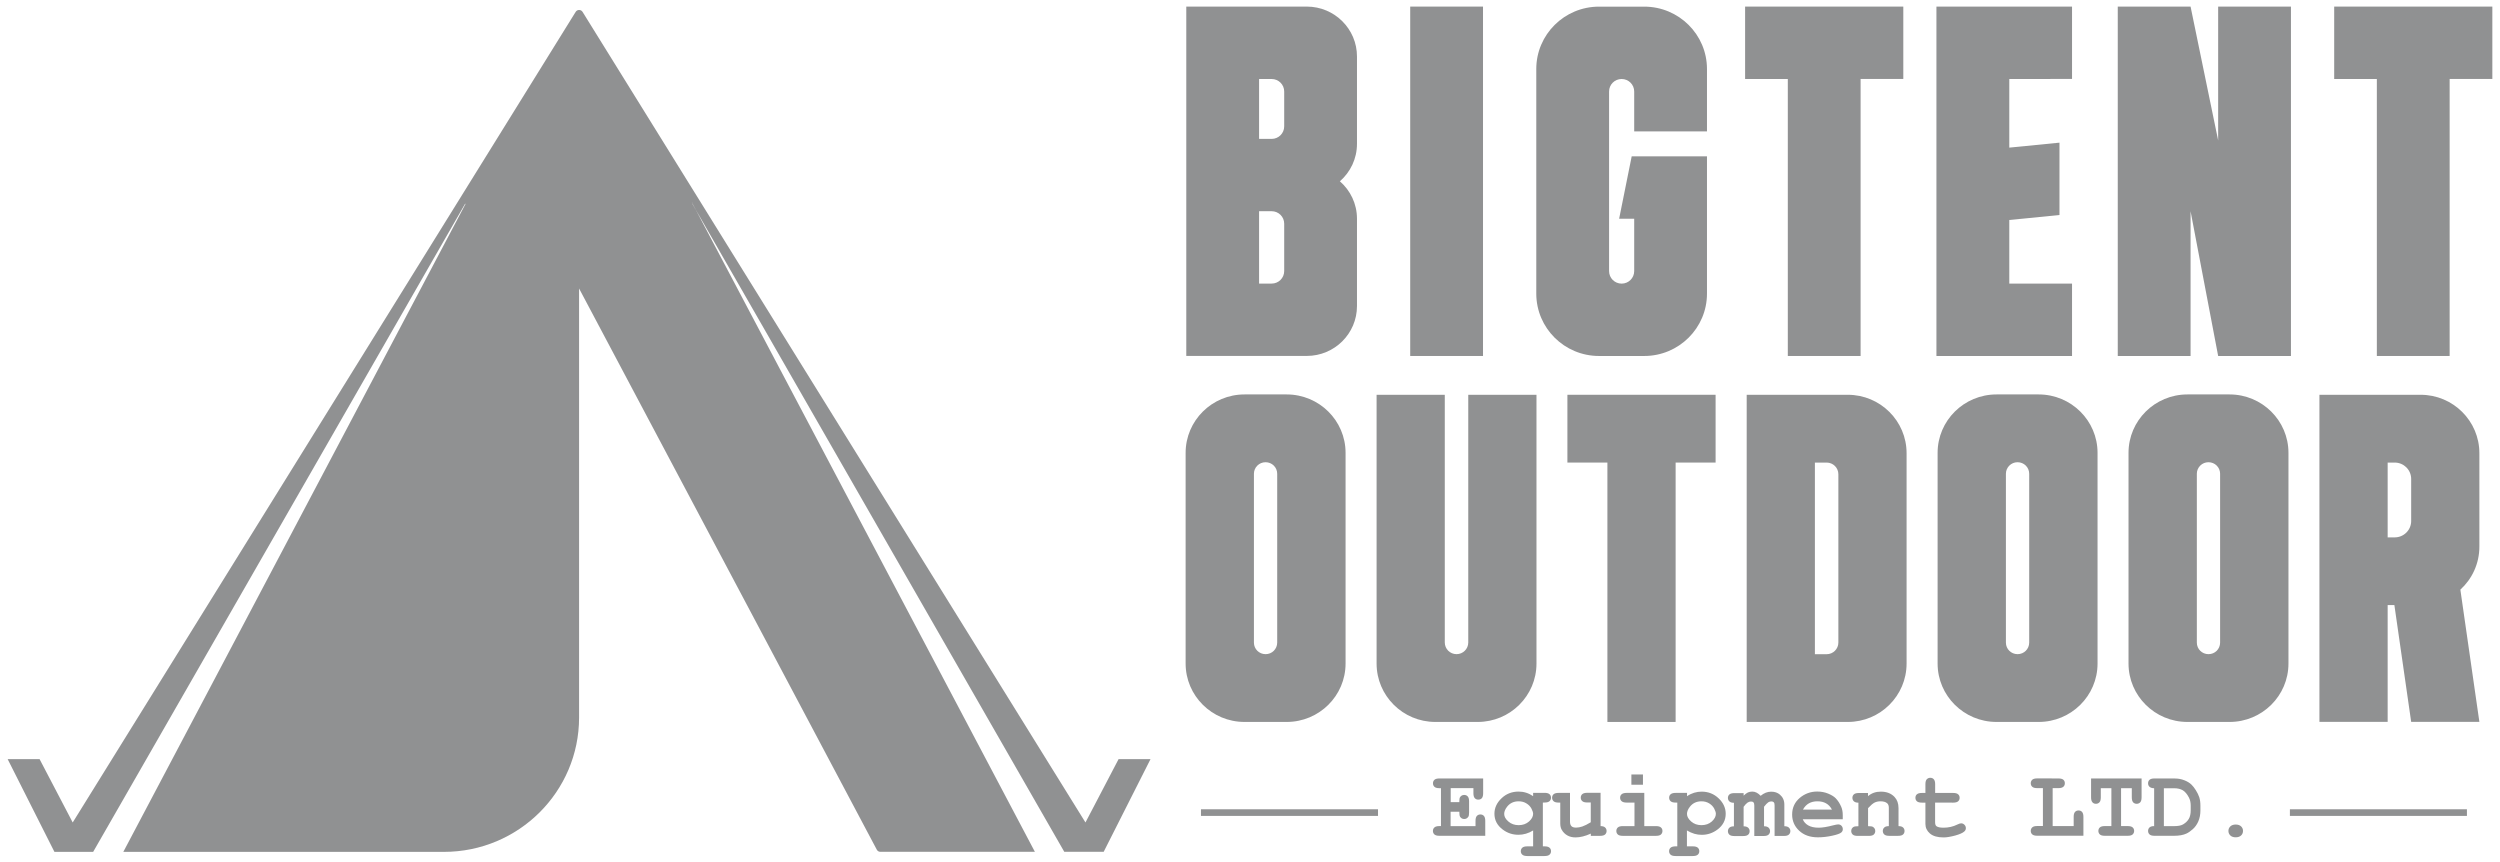
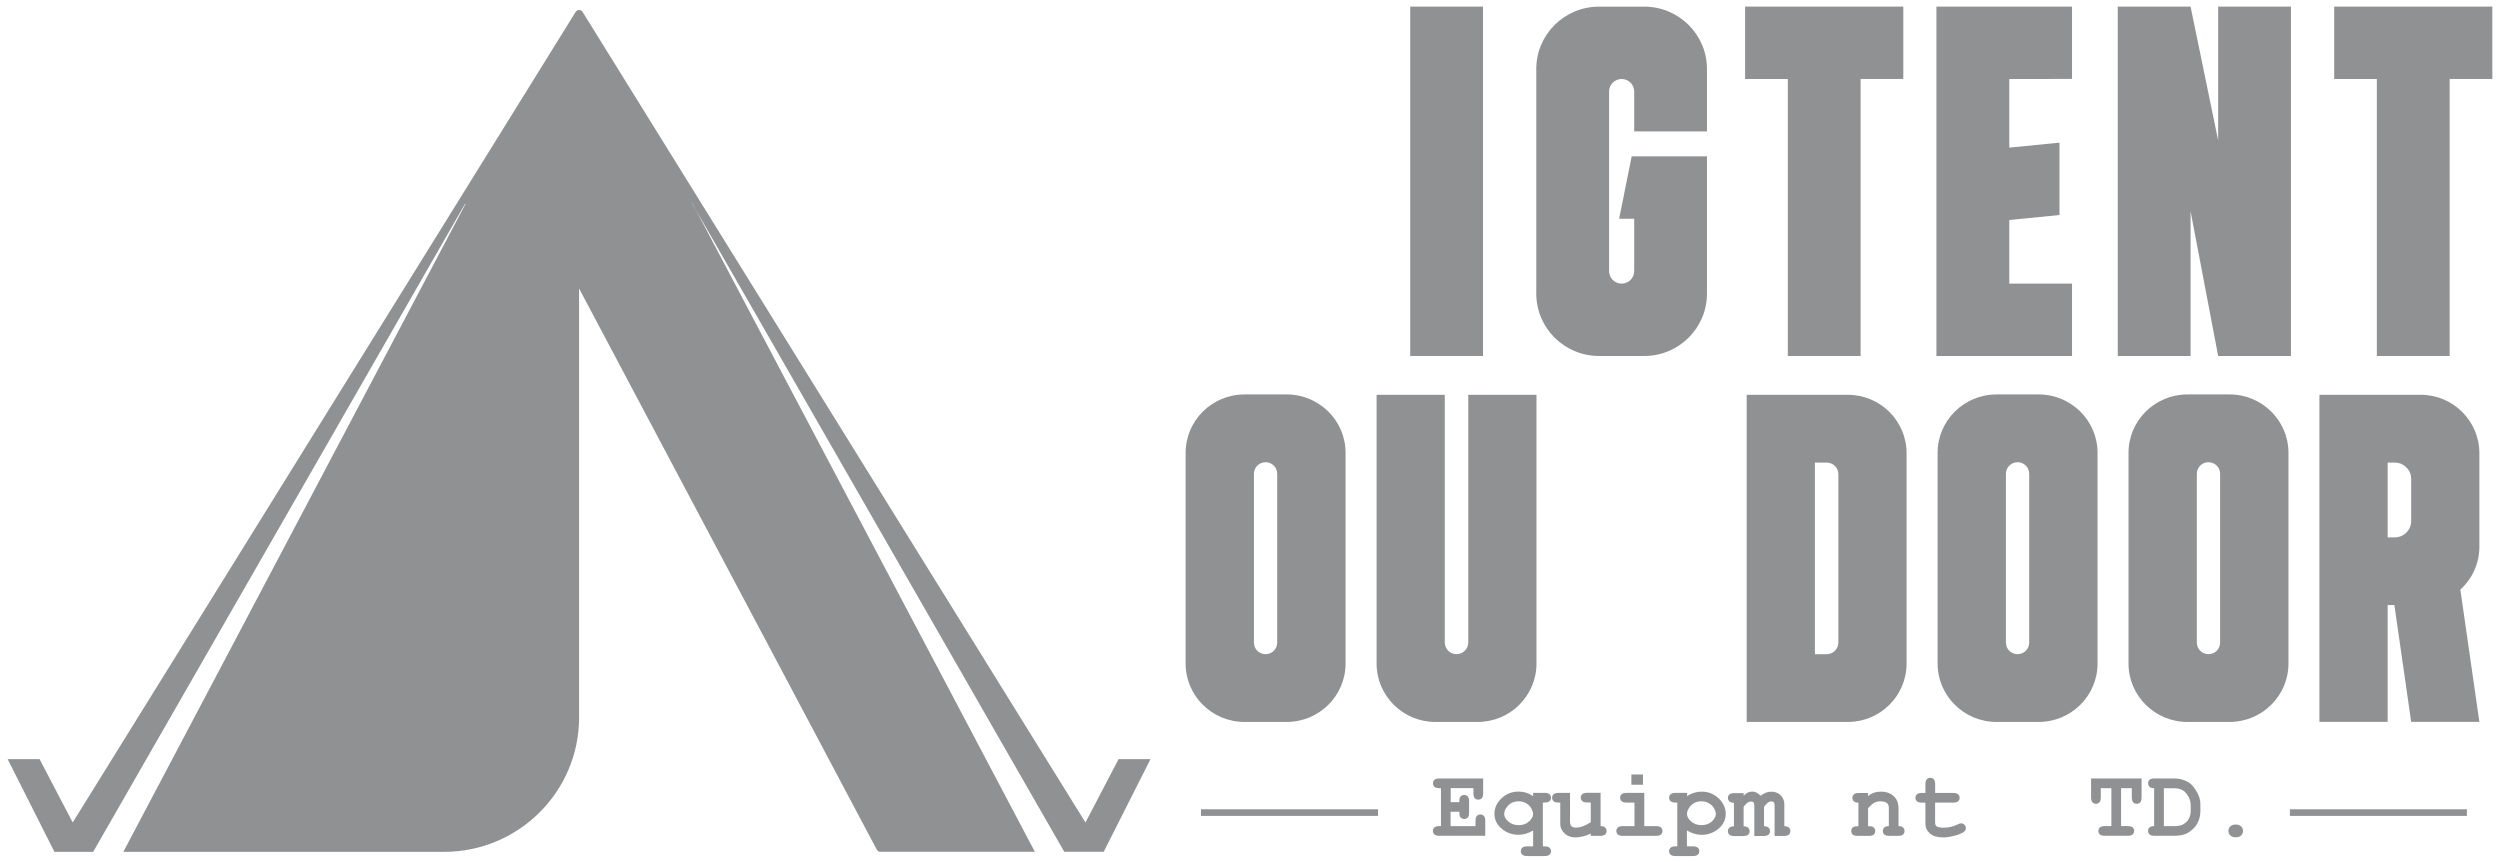
<svg xmlns="http://www.w3.org/2000/svg" fill="none" viewBox="0 0 145 50" height="50" width="145">
  <g clip-path="url(#clip0_60_254)" opacity="0.5" id="BTO_logo_official 6">
    <g id="Group">
      <g id="Group_2">
-         <path fill="#222426" d="M77.714 10.515C78.321 11.044 78.705 11.821 78.705 12.685V17.75C78.705 19.35 77.4 20.644 75.793 20.644H68.804V0.382H75.793C77.403 0.382 78.705 1.679 78.705 3.276V8.341C78.705 9.209 78.321 9.985 77.714 10.515ZM73.755 4.582H73.027V8.056H73.755C74.157 8.056 74.483 7.732 74.483 7.332V5.306C74.483 4.906 74.157 4.582 73.755 4.582ZM74.483 15.723V12.973C74.483 12.573 74.157 12.25 73.755 12.25H73.027V16.447H73.755C74.157 16.45 74.483 16.123 74.483 15.723Z" id="Vector" />
        <path fill="#222426" d="M81.792 20.647V0.382H86.015V20.647H81.792Z" id="Vector_2" />
        <path fill="#222426" d="M94.783 7.621V5.306C94.783 4.906 94.457 4.582 94.055 4.582C93.652 4.582 93.327 4.906 93.327 5.306V15.726C93.327 16.126 93.652 16.45 94.055 16.45C94.457 16.45 94.783 16.126 94.783 15.726V12.685H93.91L94.638 9.068H99.005V17.029C99.005 19.026 97.375 20.647 95.366 20.647H92.744C90.734 20.647 89.104 19.026 89.104 17.029V4.003C89.104 2.006 90.734 0.385 92.744 0.385H95.366C97.375 0.385 99.005 2.006 99.005 4.003V7.621H94.783Z" id="Vector_3" />
        <path fill="#222426" d="M110.392 0.382V4.579H107.915V20.647H103.693V4.582H101.216V0.382H110.392Z" id="Vector_4" />
        <path fill="#222426" d="M116.539 4.582V8.562L119.45 8.274V12.471L116.539 12.759V16.45H120.178V20.647H112.313V0.382H120.178V4.579L116.539 4.582Z" id="Vector_5" />
        <path fill="#222426" d="M132.876 0.382V20.647H128.653L127.053 12.253V20.647H122.83V0.382H127.053L128.653 8.144V0.382H132.876Z" id="Vector_6" />
        <path fill="#222426" d="M144.556 0.382V4.579H142.079V20.647H137.857V4.582H135.383V0.382H144.556Z" id="Vector_7" />
        <path fill="#222426" d="M72.183 22.877H74.625C76.513 22.877 78.043 24.394 78.043 26.265V38.485C78.043 40.356 76.513 41.873 74.625 41.873H72.183C70.295 41.873 68.766 40.356 68.766 38.485V26.265C68.766 24.394 70.295 22.877 72.183 22.877ZM74.077 37.273V27.477C74.077 27.106 73.775 26.809 73.403 26.809C73.03 26.809 72.728 27.109 72.728 27.477V37.273C72.728 37.644 73.03 37.941 73.403 37.941C73.775 37.944 74.077 37.644 74.077 37.273Z" id="Vector_8" />
        <path fill="#222426" d="M89.116 22.897V38.485C89.116 40.356 87.589 41.873 85.707 41.873H83.251C81.369 41.873 79.842 40.356 79.842 38.485V22.897H83.798V37.265C83.798 37.638 84.103 37.941 84.479 37.941C84.855 37.941 85.159 37.638 85.159 37.265V22.897H89.116Z" id="Vector_9" />
-         <path fill="#222426" d="M99.505 22.897V26.829H97.186V41.873H93.229V26.829H90.909V22.897H99.505Z" id="Vector_10" />
        <path fill="#222426" d="M107.173 22.897C109.055 22.897 110.582 24.415 110.582 26.285V38.485C110.582 40.356 109.055 41.873 107.173 41.873H101.308V22.897H107.173ZM105.945 37.944C106.32 37.944 106.625 37.641 106.625 37.268V27.506C106.625 27.132 106.32 26.829 105.945 26.829H105.264V37.944H105.945Z" id="Vector_11" />
        <path fill="#222426" d="M115.799 22.877H118.24C120.128 22.877 121.658 24.394 121.658 26.265V38.485C121.658 40.356 120.128 41.873 118.24 41.873H115.799C113.911 41.873 112.381 40.356 112.381 38.485V26.265C112.381 24.394 113.911 22.877 115.799 22.877ZM117.693 37.273V27.477C117.693 27.106 117.391 26.809 117.018 26.809C116.645 26.809 116.343 27.109 116.343 27.477V37.273C116.343 37.644 116.645 37.941 117.018 37.941C117.391 37.941 117.693 37.644 117.693 37.273Z" id="Vector_12" />
        <path fill="#222426" d="M126.872 22.877H129.313C131.201 22.877 132.731 24.394 132.731 26.265V38.485C132.731 40.356 131.201 41.873 129.313 41.873H126.872C124.984 41.873 123.454 40.356 123.454 38.485V26.265C123.454 24.394 124.984 22.877 126.872 22.877ZM128.766 37.273V27.477C128.766 27.106 128.464 26.809 128.091 26.809C127.718 26.809 127.417 27.109 127.417 27.477V37.273C127.417 37.644 127.718 37.941 128.091 37.941C128.464 37.944 128.766 37.644 128.766 37.273Z" id="Vector_13" />
        <path fill="#222426" d="M140.396 22.897C142.278 22.897 143.804 24.415 143.804 26.285V31.706C143.804 32.694 143.378 33.582 142.701 34.2L143.804 41.87H139.848L138.874 35.094H138.484V41.87H134.527V22.897H140.396ZM139.848 30.218V27.779C139.848 27.256 139.422 26.829 138.892 26.829H138.484V31.168H138.892C139.422 31.168 139.848 30.741 139.848 30.218Z" id="Vector_14" />
      </g>
      <g id="Group_3">
        <g id="Group_4">
          <path fill="#222426" d="M84.135 47.088V47.915H85.58V47.612C85.58 47.476 85.606 47.379 85.659 47.323C85.713 47.265 85.781 47.238 85.864 47.238C85.947 47.238 86.015 47.267 86.065 47.323C86.118 47.379 86.145 47.476 86.145 47.612V48.476H83.484C83.348 48.476 83.251 48.45 83.195 48.397C83.138 48.344 83.109 48.276 83.109 48.194C83.109 48.112 83.138 48.044 83.197 47.991C83.257 47.938 83.354 47.912 83.487 47.912H83.576V45.715H83.487C83.351 45.715 83.254 45.688 83.197 45.635C83.141 45.582 83.112 45.515 83.112 45.432C83.112 45.35 83.141 45.279 83.197 45.229C83.257 45.176 83.351 45.15 83.487 45.15L86.023 45.153V46.009C86.023 46.141 85.997 46.238 85.947 46.294C85.896 46.35 85.828 46.379 85.742 46.379C85.656 46.379 85.588 46.35 85.538 46.294C85.485 46.238 85.458 46.141 85.458 46.006V45.712H84.141V46.523H84.639C84.639 46.376 84.653 46.282 84.68 46.241C84.736 46.153 84.819 46.106 84.923 46.106C85.005 46.106 85.074 46.135 85.127 46.191C85.18 46.247 85.207 46.344 85.207 46.479V47.126C85.207 47.25 85.192 47.332 85.162 47.373C85.103 47.459 85.023 47.503 84.926 47.503C84.822 47.503 84.739 47.459 84.683 47.368C84.656 47.326 84.641 47.229 84.641 47.082H84.135V47.088Z" id="Vector_15" />
          <path fill="#222426" d="M89.486 46.55V49.088H89.586C89.719 49.088 89.817 49.115 89.873 49.167C89.933 49.22 89.959 49.288 89.959 49.37C89.959 49.453 89.93 49.52 89.873 49.57C89.817 49.623 89.719 49.65 89.583 49.65H88.583C88.447 49.65 88.349 49.623 88.293 49.57C88.234 49.517 88.207 49.453 88.207 49.37C88.207 49.285 88.237 49.218 88.293 49.167C88.349 49.115 88.447 49.088 88.583 49.088H88.921V48.167C88.781 48.253 88.642 48.315 88.5 48.356C88.358 48.397 88.213 48.417 88.068 48.417C87.731 48.417 87.429 48.318 87.16 48.115C86.837 47.873 86.677 47.568 86.677 47.197C86.677 46.862 86.814 46.562 87.086 46.303C87.358 46.041 87.689 45.912 88.077 45.912C88.225 45.912 88.37 45.932 88.512 45.976C88.654 46.02 88.79 46.088 88.921 46.176V45.985H89.586C89.719 45.985 89.817 46.012 89.873 46.065C89.93 46.117 89.959 46.185 89.959 46.267C89.959 46.35 89.93 46.417 89.873 46.468C89.817 46.52 89.719 46.547 89.583 46.547L89.486 46.55ZM88.921 47.203C88.921 47.123 88.888 47.023 88.826 46.903C88.764 46.782 88.666 46.679 88.536 46.6C88.406 46.517 88.255 46.476 88.08 46.476C87.796 46.476 87.574 46.582 87.411 46.791C87.299 46.935 87.243 47.073 87.243 47.209C87.243 47.362 87.323 47.506 87.485 47.647C87.645 47.788 87.846 47.859 88.083 47.859C88.323 47.859 88.521 47.788 88.681 47.647C88.841 47.506 88.921 47.356 88.921 47.203Z" id="Vector_16" />
          <path fill="#222426" d="M92.833 45.988V47.914C92.951 47.914 93.04 47.941 93.096 47.994C93.152 48.047 93.182 48.114 93.182 48.197C93.182 48.279 93.152 48.347 93.096 48.4C93.037 48.453 92.942 48.479 92.806 48.479H92.267V48.35C92.105 48.423 91.951 48.479 91.806 48.514C91.658 48.55 91.519 48.57 91.385 48.57C91.199 48.57 91.039 48.532 90.903 48.453C90.767 48.376 90.66 48.267 90.581 48.129C90.524 48.032 90.495 47.908 90.495 47.758V46.55H90.397C90.261 46.55 90.163 46.523 90.107 46.47C90.051 46.417 90.021 46.35 90.021 46.267C90.021 46.185 90.051 46.117 90.107 46.067C90.166 46.014 90.261 45.988 90.397 45.988H91.06V47.658C91.06 47.776 91.09 47.864 91.146 47.92C91.202 47.976 91.294 48.002 91.412 48.002C91.525 48.002 91.649 47.979 91.779 47.935C91.909 47.891 92.072 47.808 92.264 47.691V46.544H92.06C91.924 46.544 91.826 46.517 91.77 46.464C91.711 46.411 91.684 46.344 91.684 46.261C91.684 46.179 91.714 46.111 91.77 46.061C91.826 46.011 91.924 45.982 92.06 45.982H92.833V45.988Z" id="Vector_17" />
          <path fill="#222426" d="M95.369 45.988V47.914H96.046C96.182 47.914 96.28 47.941 96.336 47.994C96.395 48.047 96.422 48.114 96.422 48.197C96.422 48.279 96.392 48.347 96.336 48.4C96.28 48.453 96.182 48.479 96.046 48.479H94.123C93.987 48.479 93.889 48.453 93.833 48.4C93.776 48.347 93.747 48.279 93.747 48.197C93.747 48.114 93.776 48.047 93.833 47.994C93.892 47.941 93.987 47.914 94.123 47.914H94.8V46.55H94.345C94.212 46.55 94.114 46.523 94.055 46.47C93.996 46.417 93.966 46.35 93.966 46.267C93.966 46.185 93.996 46.117 94.052 46.068C94.108 46.017 94.206 45.988 94.342 45.988H95.369ZM95.292 44.92V45.514H94.62V44.92H95.292Z" id="Vector_18" />
          <path fill="#222426" d="M97.842 48.167V49.088H98.183C98.319 49.088 98.416 49.115 98.473 49.167C98.532 49.22 98.559 49.288 98.559 49.37C98.559 49.453 98.529 49.52 98.473 49.57C98.414 49.623 98.319 49.65 98.183 49.65H97.183C97.046 49.65 96.949 49.623 96.892 49.57C96.836 49.517 96.807 49.453 96.807 49.37C96.807 49.285 96.836 49.218 96.895 49.167C96.955 49.115 97.052 49.088 97.186 49.088H97.283V46.55H97.186C97.049 46.55 96.952 46.523 96.895 46.47C96.839 46.417 96.81 46.35 96.81 46.267C96.81 46.185 96.839 46.117 96.895 46.068C96.955 46.015 97.049 45.988 97.186 45.988H97.848V46.179C97.981 46.088 98.118 46.023 98.26 45.979C98.402 45.935 98.547 45.915 98.695 45.915C99.079 45.915 99.411 46.044 99.683 46.306C99.955 46.565 100.091 46.864 100.091 47.2C100.091 47.57 99.932 47.876 99.609 48.117C99.34 48.318 99.038 48.42 98.701 48.42C98.556 48.42 98.411 48.4 98.272 48.359C98.124 48.315 97.984 48.25 97.842 48.167ZM99.52 47.203C99.52 47.123 99.488 47.023 99.426 46.903C99.364 46.782 99.266 46.679 99.139 46.6C99.008 46.517 98.857 46.476 98.683 46.476C98.402 46.476 98.177 46.582 98.014 46.791C97.902 46.935 97.845 47.073 97.845 47.209C97.845 47.359 97.925 47.503 98.088 47.647C98.248 47.788 98.449 47.859 98.686 47.859C98.925 47.859 99.124 47.788 99.284 47.647C99.44 47.506 99.52 47.356 99.52 47.203Z" id="Vector_19" />
          <path fill="#222426" d="M101.13 45.988V46.147C101.222 46.059 101.305 45.997 101.379 45.962C101.453 45.929 101.538 45.912 101.636 45.912C101.719 45.912 101.802 45.932 101.882 45.973C101.962 46.015 102.042 46.073 102.118 46.156C102.216 46.076 102.314 46.015 102.414 45.976C102.515 45.938 102.616 45.917 102.722 45.917C102.932 45.917 103.101 45.973 103.231 46.085C103.403 46.232 103.492 46.423 103.492 46.662V47.92C103.61 47.92 103.696 47.947 103.755 48C103.811 48.053 103.841 48.12 103.841 48.203C103.841 48.285 103.811 48.353 103.755 48.406C103.699 48.459 103.601 48.485 103.465 48.485H102.926V46.712C102.926 46.626 102.912 46.568 102.879 46.532C102.846 46.5 102.799 46.482 102.737 46.482C102.675 46.482 102.616 46.5 102.562 46.532C102.494 46.579 102.411 46.665 102.314 46.791V47.923C102.432 47.923 102.518 47.95 102.577 48.003C102.633 48.056 102.663 48.123 102.663 48.206C102.663 48.288 102.633 48.356 102.577 48.409C102.521 48.462 102.423 48.488 102.287 48.488H101.749V46.715C101.749 46.629 101.731 46.57 101.701 46.538C101.669 46.503 101.621 46.488 101.556 46.488C101.491 46.488 101.426 46.509 101.361 46.55C101.296 46.591 101.219 46.673 101.13 46.794V47.926C101.248 47.926 101.334 47.953 101.393 48.006C101.45 48.059 101.479 48.126 101.479 48.209C101.479 48.291 101.45 48.359 101.393 48.412C101.334 48.465 101.24 48.491 101.103 48.491H100.595C100.458 48.491 100.361 48.465 100.304 48.412C100.248 48.359 100.219 48.291 100.219 48.209C100.219 48.126 100.248 48.059 100.304 48.006C100.361 47.953 100.45 47.926 100.568 47.926V46.562C100.45 46.562 100.361 46.535 100.304 46.482C100.248 46.429 100.219 46.362 100.219 46.279C100.219 46.197 100.248 46.129 100.304 46.079C100.361 46.029 100.458 46 100.595 46H101.13V45.988Z" id="Vector_20" />
-           <path fill="#222426" d="M106.88 47.517H104.56C104.619 47.665 104.723 47.782 104.873 47.87C105.024 47.959 105.226 48.006 105.483 48.006C105.693 48.006 105.971 47.962 106.318 47.87C106.46 47.835 106.56 47.815 106.616 47.815C106.69 47.815 106.755 47.841 106.806 47.894C106.856 47.947 106.883 48.015 106.883 48.094C106.883 48.167 106.856 48.229 106.8 48.279C106.726 48.347 106.548 48.412 106.261 48.473C105.977 48.535 105.702 48.565 105.439 48.565C104.986 48.565 104.625 48.438 104.353 48.182C104.08 47.929 103.944 47.615 103.944 47.244C103.944 46.85 104.092 46.529 104.385 46.279C104.678 46.032 105.015 45.909 105.4 45.909C105.631 45.909 105.841 45.95 106.033 46.029C106.226 46.109 106.368 46.197 106.463 46.291C106.596 46.426 106.705 46.594 106.791 46.794C106.85 46.932 106.88 47.094 106.88 47.276V47.517ZM106.252 46.956C106.167 46.794 106.054 46.673 105.912 46.594C105.773 46.515 105.607 46.476 105.412 46.476C105.22 46.476 105.054 46.515 104.915 46.594C104.776 46.673 104.66 46.794 104.572 46.956H106.252Z" id="Vector_21" />
          <path fill="#222426" d="M108.345 45.988V46.176C108.448 46.088 108.561 46.023 108.685 45.979C108.809 45.935 108.942 45.915 109.09 45.915C109.425 45.915 109.688 46.017 109.883 46.223C110.037 46.388 110.114 46.603 110.114 46.87V47.915C110.233 47.915 110.321 47.941 110.378 47.994C110.434 48.047 110.463 48.114 110.463 48.197C110.463 48.279 110.434 48.347 110.378 48.4C110.321 48.453 110.224 48.479 110.088 48.479H109.579C109.442 48.479 109.345 48.453 109.289 48.4C109.232 48.347 109.203 48.279 109.203 48.197C109.203 48.114 109.232 48.047 109.289 47.994C109.345 47.941 109.434 47.915 109.552 47.915V46.853C109.552 46.729 109.519 46.641 109.451 46.585C109.366 46.512 109.235 46.476 109.064 46.476C108.933 46.476 108.818 46.503 108.72 46.553C108.623 46.603 108.498 46.709 108.348 46.873V47.917C108.493 47.917 108.587 47.932 108.629 47.959C108.717 48.014 108.765 48.094 108.765 48.2C108.765 48.282 108.735 48.35 108.679 48.403C108.623 48.456 108.525 48.482 108.389 48.482H107.747C107.611 48.482 107.513 48.456 107.457 48.403C107.401 48.35 107.371 48.282 107.371 48.2C107.371 48.097 107.415 48.017 107.504 47.962C107.549 47.935 107.643 47.92 107.788 47.92V46.556C107.67 46.556 107.581 46.529 107.525 46.476C107.469 46.423 107.439 46.356 107.439 46.273C107.439 46.191 107.469 46.123 107.525 46.073C107.581 46.02 107.679 45.994 107.815 45.994H108.345V45.988Z" id="Vector_22" />
          <path fill="#222426" d="M112.236 46.55V47.676C112.236 47.797 112.26 47.877 112.31 47.915C112.387 47.977 112.526 48.006 112.724 48.006C113.014 48.006 113.281 47.944 113.523 47.824C113.618 47.776 113.692 47.753 113.745 47.753C113.819 47.753 113.881 47.779 113.937 47.835C113.994 47.891 114.02 47.956 114.02 48.035C114.02 48.109 113.991 48.171 113.932 48.224C113.843 48.309 113.662 48.388 113.399 48.462C113.133 48.532 112.911 48.571 112.727 48.571C112.375 48.571 112.112 48.494 111.937 48.344C111.762 48.194 111.674 48.009 111.674 47.788V46.553H111.47C111.333 46.553 111.236 46.526 111.179 46.474C111.123 46.421 111.094 46.353 111.094 46.271C111.094 46.188 111.123 46.121 111.179 46.071C111.239 46.018 111.333 45.991 111.47 45.991H111.674V45.485C111.674 45.35 111.7 45.253 111.754 45.197C111.807 45.141 111.875 45.112 111.958 45.112C112.041 45.112 112.109 45.141 112.159 45.197C112.212 45.256 112.239 45.35 112.239 45.485V45.991H113.283C113.42 45.991 113.517 46.018 113.573 46.071C113.633 46.124 113.659 46.191 113.659 46.274C113.659 46.356 113.63 46.424 113.573 46.474C113.517 46.526 113.42 46.553 113.283 46.553L112.236 46.55Z" id="Vector_23" />
-           <path fill="#222426" d="M119.054 45.715V47.912H120.273V47.379C120.273 47.244 120.3 47.147 120.353 47.091C120.406 47.032 120.474 47.006 120.557 47.006C120.64 47.006 120.708 47.035 120.758 47.091C120.812 47.15 120.838 47.244 120.838 47.379V48.473H118.16C118.024 48.473 117.926 48.447 117.87 48.394C117.811 48.341 117.784 48.273 117.784 48.191C117.784 48.109 117.814 48.041 117.87 47.988C117.926 47.935 118.024 47.909 118.16 47.909H118.489V45.712H118.16C118.024 45.712 117.926 45.685 117.87 45.632C117.811 45.579 117.784 45.512 117.784 45.429C117.784 45.347 117.814 45.276 117.87 45.226C117.926 45.173 118.024 45.147 118.16 45.147L119.385 45.15C119.521 45.15 119.619 45.176 119.675 45.226C119.734 45.276 119.761 45.344 119.761 45.429C119.761 45.515 119.732 45.582 119.675 45.632C119.616 45.685 119.521 45.712 119.385 45.712H119.054V45.715Z" id="Vector_24" />
          <path fill="#222426" d="M123.022 45.715V47.912H123.404C123.54 47.912 123.638 47.938 123.694 47.991C123.753 48.044 123.78 48.112 123.78 48.194C123.78 48.276 123.75 48.344 123.694 48.397C123.638 48.45 123.54 48.476 123.404 48.476H122.081C121.945 48.476 121.847 48.45 121.791 48.397C121.735 48.344 121.705 48.276 121.705 48.194C121.705 48.112 121.735 48.044 121.791 47.991C121.85 47.938 121.945 47.912 122.081 47.912H122.46V45.715H121.847V46.247C121.847 46.382 121.821 46.479 121.767 46.535C121.714 46.591 121.646 46.62 121.563 46.62C121.48 46.62 121.412 46.591 121.362 46.535C121.309 46.476 121.282 46.382 121.282 46.247V45.15L124.212 45.153V46.247C124.212 46.382 124.185 46.479 124.132 46.535C124.079 46.591 124.011 46.62 123.928 46.62C123.845 46.62 123.777 46.591 123.723 46.535C123.67 46.476 123.644 46.382 123.644 46.247V45.715H123.022Z" id="Vector_25" />
          <path fill="#222426" d="M124.94 47.915V45.718C124.821 45.715 124.733 45.688 124.673 45.635C124.617 45.582 124.588 45.518 124.588 45.432C124.588 45.35 124.617 45.279 124.673 45.229C124.733 45.176 124.827 45.15 124.963 45.15L126.147 45.153C126.331 45.153 126.511 45.185 126.686 45.253C126.86 45.321 127.002 45.406 127.109 45.512C127.189 45.591 127.275 45.697 127.36 45.835C127.446 45.973 127.514 46.109 127.559 46.244C127.603 46.379 127.624 46.544 127.624 46.741V47.009C127.624 47.247 127.582 47.456 127.502 47.641C127.422 47.823 127.316 47.973 127.183 48.091C127.053 48.206 126.928 48.294 126.813 48.347C126.629 48.432 126.39 48.476 126.1 48.476H124.963C124.827 48.476 124.73 48.45 124.673 48.397C124.617 48.344 124.588 48.276 124.588 48.194C124.588 48.112 124.617 48.044 124.673 47.991C124.736 47.938 124.821 47.912 124.94 47.915ZM125.505 47.915H126.106C126.331 47.915 126.499 47.882 126.612 47.818C126.76 47.732 126.872 47.626 126.949 47.497C127.026 47.368 127.061 47.2 127.061 46.994V46.729C127.061 46.553 127.029 46.397 126.961 46.265C126.854 46.056 126.733 45.915 126.6 45.835C126.467 45.759 126.301 45.718 126.1 45.718H125.505V47.915Z" id="Vector_26" />
          <path fill="#222426" d="M130.095 48.194C130.095 48.3 130.056 48.388 129.982 48.459C129.905 48.529 129.802 48.564 129.671 48.564C129.541 48.564 129.435 48.529 129.361 48.459C129.287 48.388 129.248 48.3 129.248 48.194C129.248 48.088 129.287 48 129.361 47.929C129.438 47.858 129.541 47.823 129.671 47.823C129.802 47.823 129.908 47.858 129.982 47.929C130.056 48 130.095 48.088 130.095 48.194Z" id="Vector_27" />
        </g>
        <g id="Group_5">
          <path fill="#222426" d="M79.925 46.938H69.656V47.323H79.925V46.938Z" id="Vector_28" />
        </g>
        <g id="Group_6">
          <path fill="#222426" d="M143.082 46.938H132.814V47.323H143.082V46.938Z" id="Vector_29" />
        </g>
      </g>
    </g>
    <path fill="#222426" d="M66.73 44.03H64.877L62.957 47.703L33.788 0.688C33.696 0.541 33.48 0.541 33.389 0.688L4.217 47.703L2.296 44.03H0.444L3.157 49.409H5.403L26.973 11.824C26.982 11.809 27.003 11.821 26.997 11.835L7.152 49.409H25.745C30.077 49.409 33.587 45.918 33.587 41.615V16.733L50.854 49.282C50.895 49.359 50.975 49.406 51.061 49.406H60.024L40.369 12.191L40.159 11.824C40.159 11.812 40.156 11.803 40.156 11.794L40.135 11.756C40.13 11.741 40.147 11.732 40.156 11.794L40.369 12.188L61.729 49.406H64.013L66.73 44.03Z" id="Vector_30" />
  </g>
  <defs>
    <clipPath id="clip0_60_254">
      <rect fill="white" height="50" width="145" />
    </clipPath>
  </defs>
</svg>